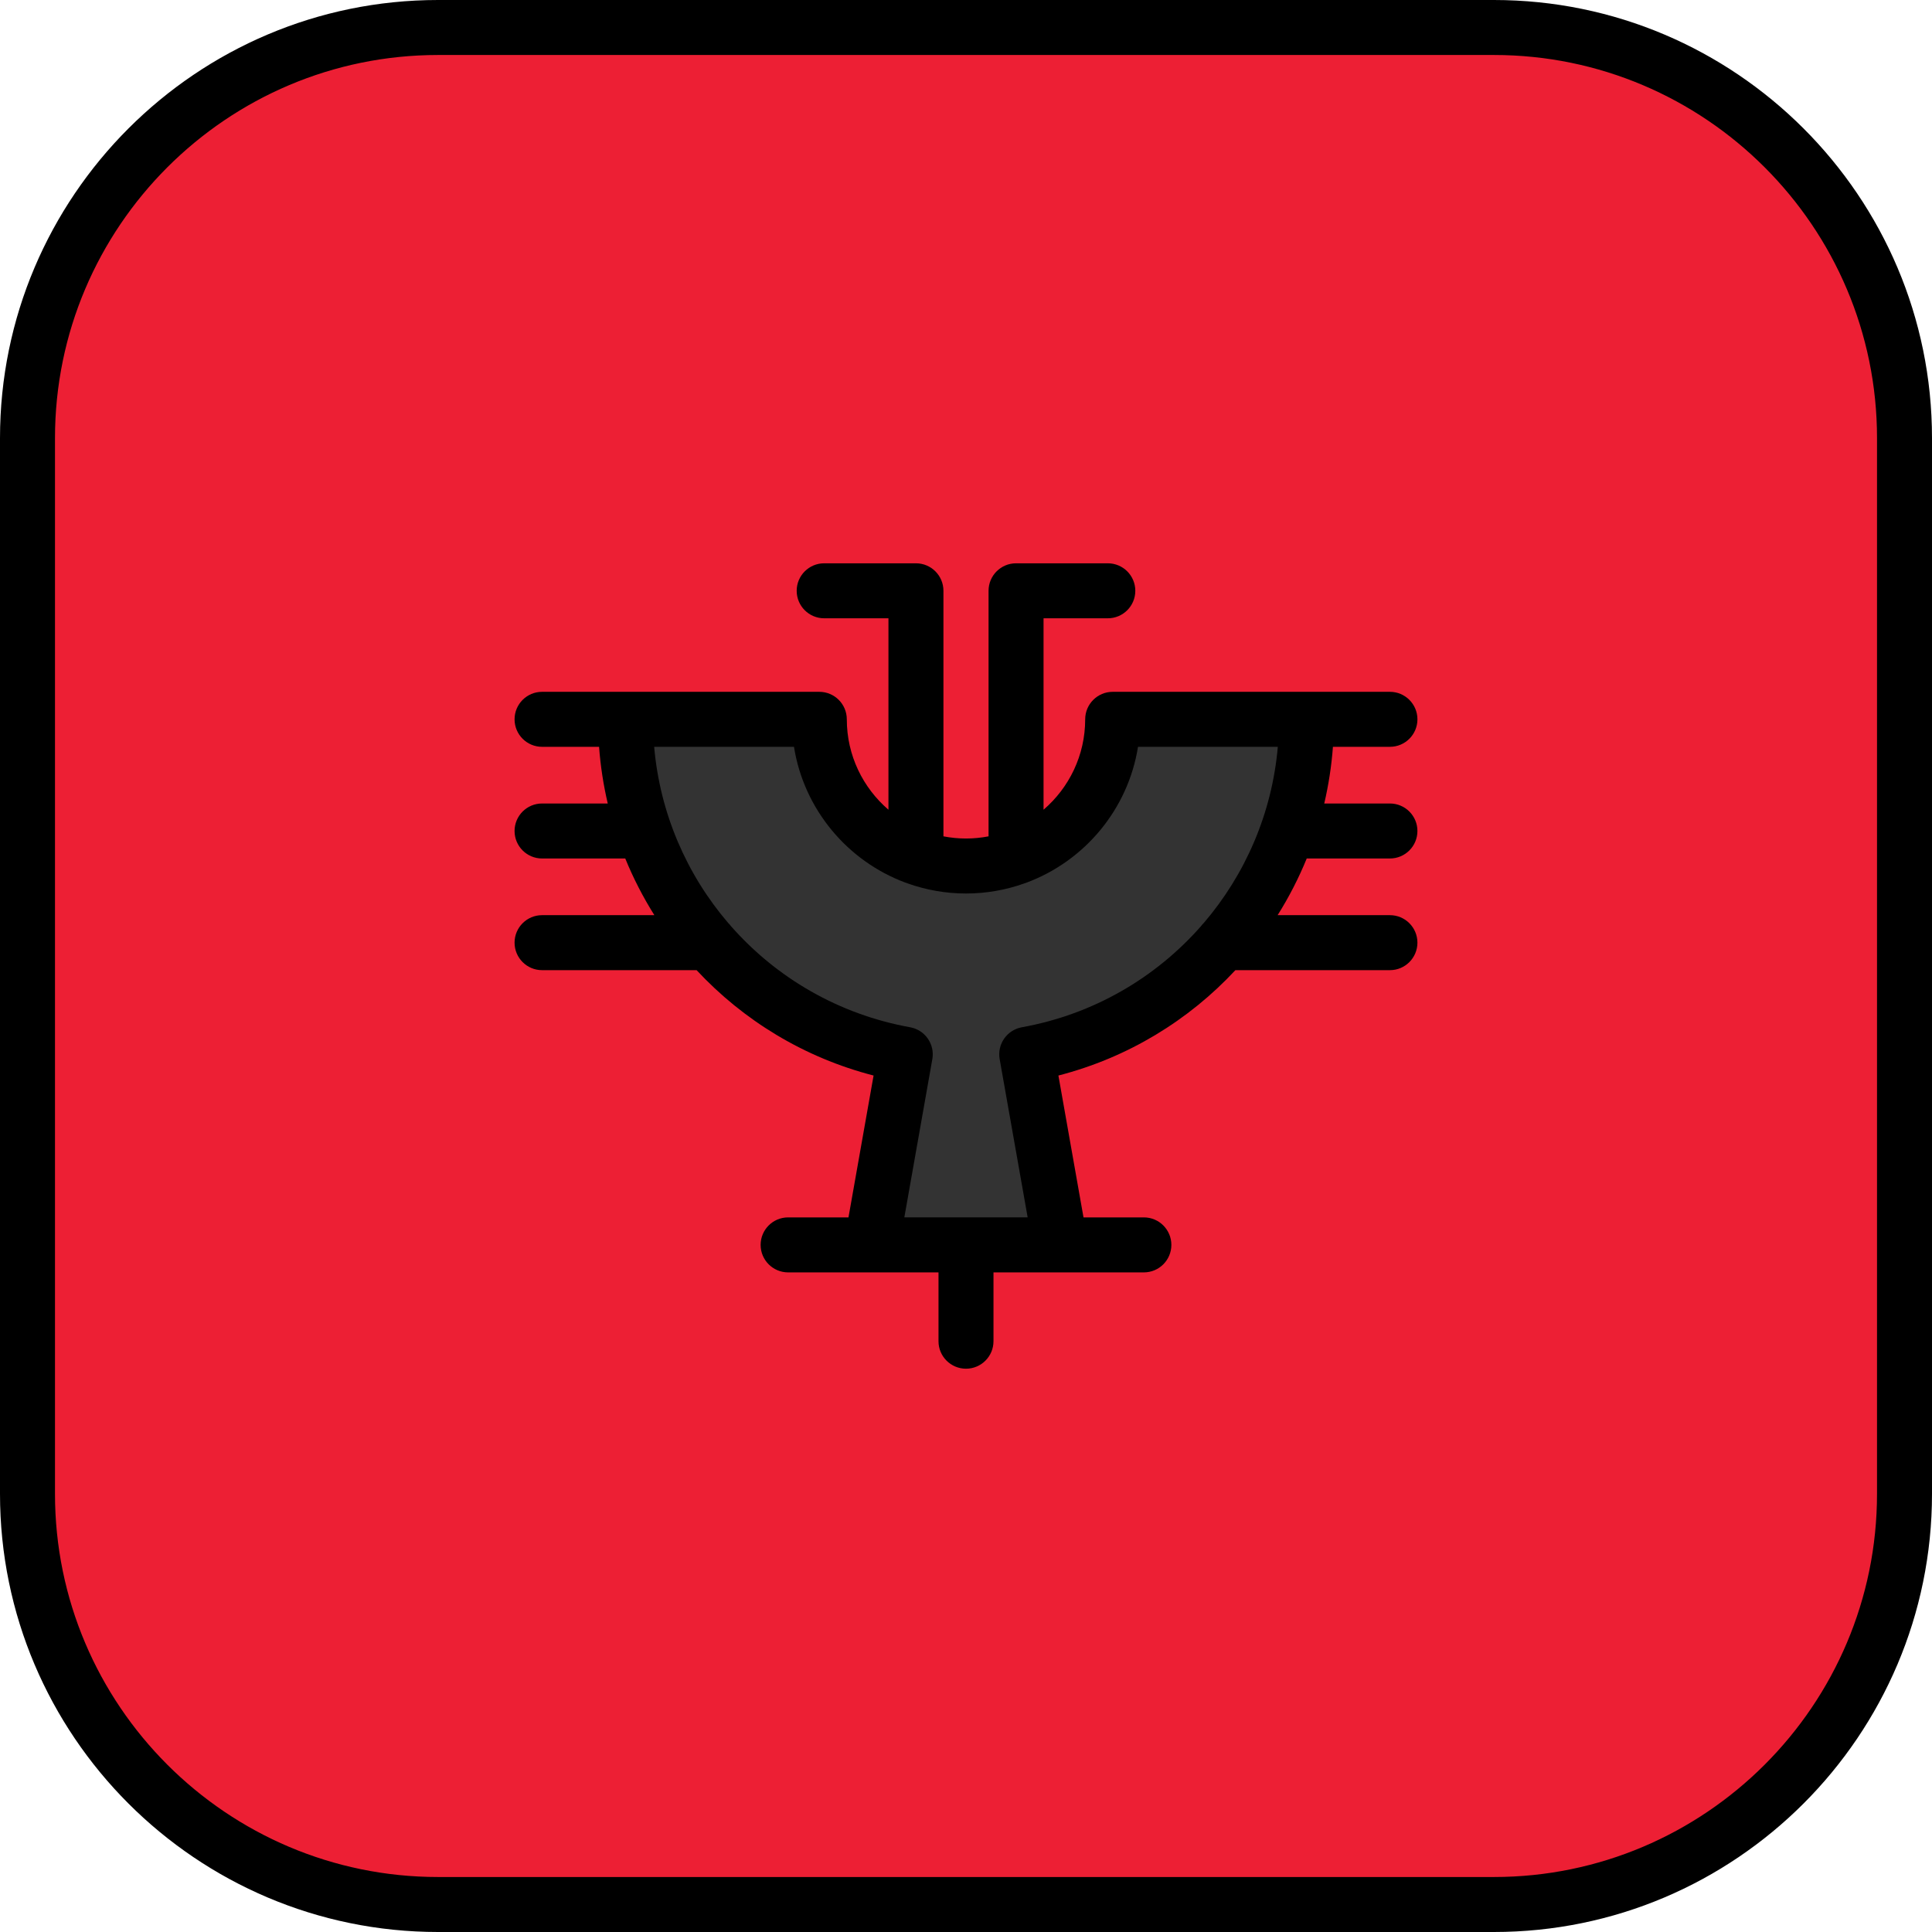
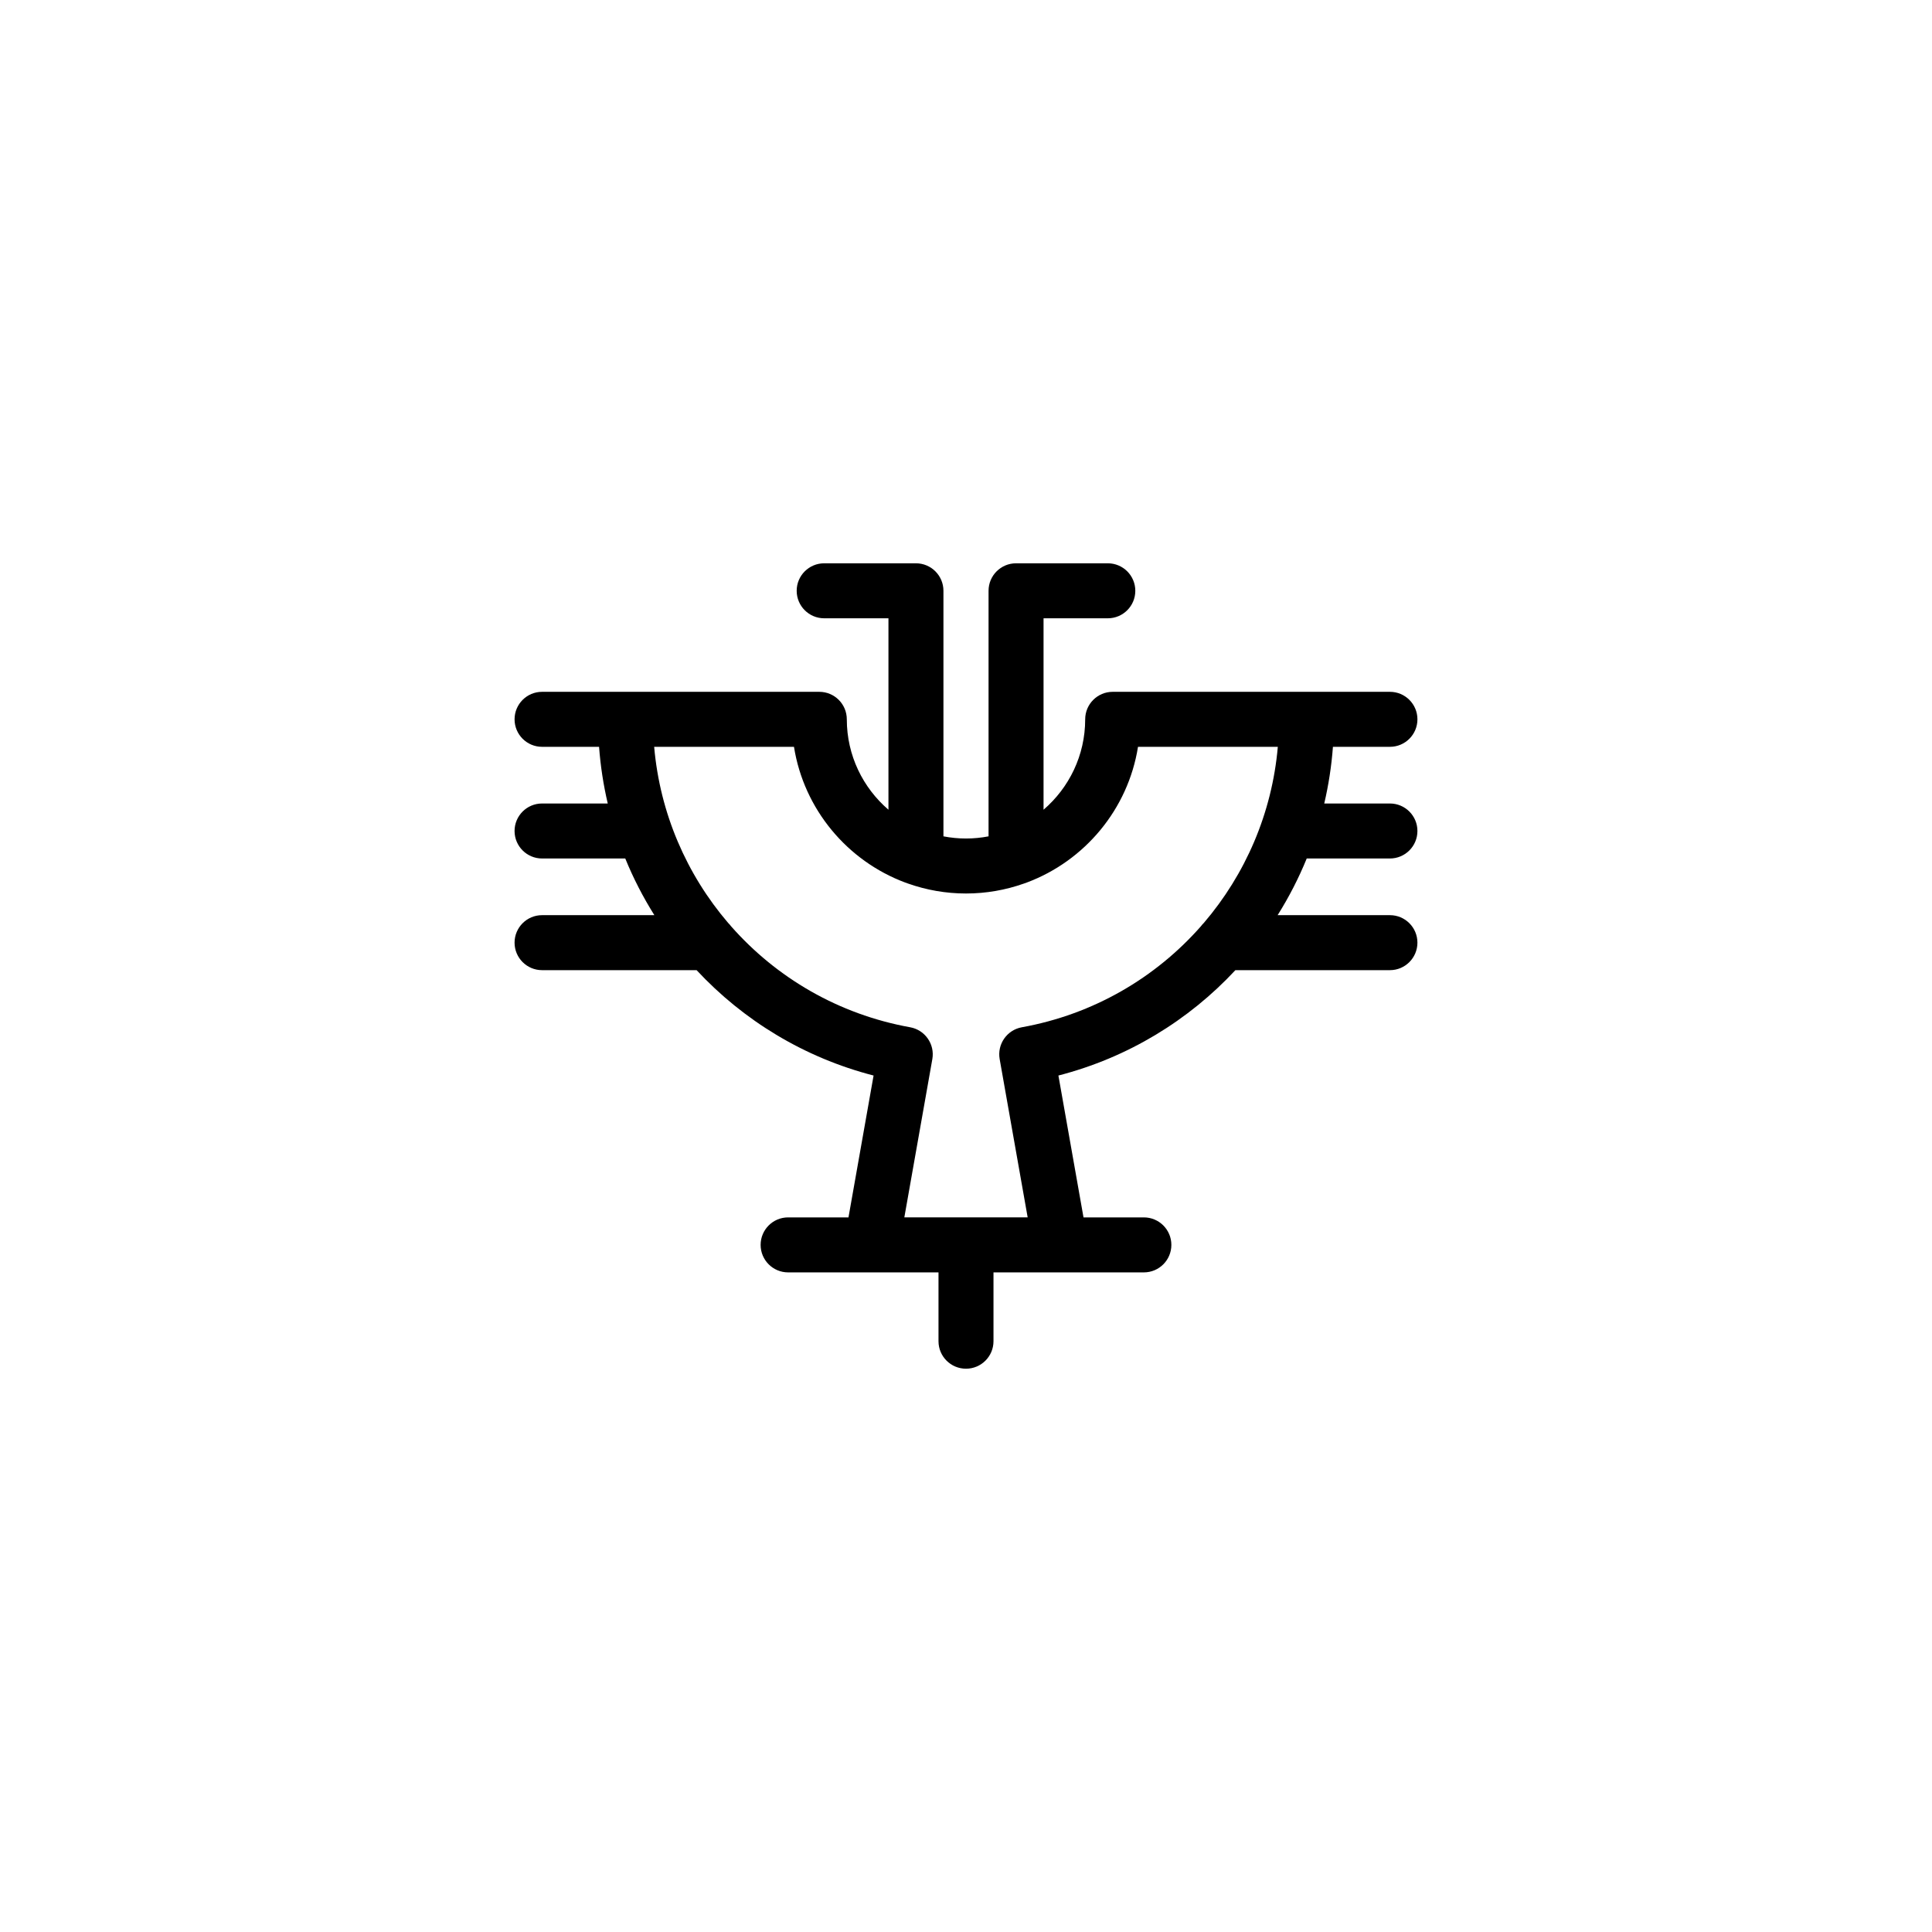
<svg xmlns="http://www.w3.org/2000/svg" height="800px" width="800px" version="1.1" id="Layer_1" viewBox="0 0 512 512" xml:space="preserve">
-   <path style="fill:#ED1F34;" d="M395.901,7.286H116.099C56.003,7.286,7.286,56.003,7.286,116.099v279.803  c0,60.095,48.717,108.812,108.812,108.812h279.803c60.095,0,108.812-48.717,108.812-108.812V116.099  C504.714,56.003,455.997,7.286,395.901,7.286z" />
-   <path style="fill:#333333;" d="M346.24,190.627h-51.367c0,21.468-17.404,38.872-38.872,38.872s-38.872-17.404-38.872-38.872H165.76  c0,44.341,31.989,81.184,74.143,88.779l-8.934,50.5h50.063l-8.935-50.5C314.25,271.811,346.24,234.967,346.24,190.627z" />
  <path d="M368.347,197.914c4.025,0,7.287-3.262,7.287-7.287s-3.262-7.286-7.287-7.286H346.24h-51.367  c-4.025,0-7.287,3.262-7.287,7.286c0,9.573-4.287,18.159-11.035,23.956v-50.73h17.032c4.025,0,7.286-3.262,7.286-7.286  s-3.262-7.286-7.286-7.286h-24.319c-4.025,0-7.286,3.262-7.286,7.286v65.072c-1.937,0.373-3.934,0.575-5.978,0.575  s-4.041-0.202-5.978-0.575v-65.072c0-4.024-3.262-7.286-7.286-7.286h-24.319c-4.025,0-7.286,3.262-7.286,7.286  s3.262,7.286,7.286,7.286h17.032v50.73c-6.748-5.797-11.035-14.383-11.035-23.956c0-4.024-3.262-7.286-7.287-7.286H165.76h-22.107  c-4.025,0-7.287,3.262-7.287,7.286s3.262,7.287,7.287,7.287h15.106c0.379,5.118,1.158,10.134,2.301,15.02h-17.407  c-4.025,0-7.287,3.262-7.287,7.286s3.262,7.287,7.287,7.287h22.048c2.14,5.244,4.727,10.265,7.714,15.02h-29.762  c-4.025,0-7.287,3.262-7.287,7.286s3.262,7.287,7.287,7.287h40.954c12.372,13.292,28.478,23.178,46.902,27.925l-6.652,37.595  h-15.996c-4.025,0-7.286,3.262-7.286,7.286c0,4.024,3.262,7.287,7.286,7.287h22.107h17.745v18.24c0,4.024,3.262,7.286,7.286,7.286  c4.025,0,7.286-3.262,7.286-7.286v-18.24h17.745h22.108c4.025,0,7.286-3.262,7.286-7.287c0-4.024-3.262-7.286-7.286-7.286h-15.997  l-6.652-37.595c18.425-4.747,34.531-14.634,46.902-27.925h40.954c4.025,0,7.287-3.262,7.287-7.287s-3.262-7.286-7.287-7.286h-29.762  c2.988-4.755,5.574-9.776,7.714-15.02h22.048c4.025,0,7.287-3.262,7.287-7.287c0-4.024-3.262-7.286-7.287-7.286H350.94  c1.143-4.886,1.922-9.902,2.301-15.02H368.347z M270.805,272.235c-3.952,0.712-6.583,4.487-5.883,8.441l7.421,41.944h-32.685  l7.421-41.944c0.699-3.954-1.932-7.729-5.883-8.441c-18.979-3.419-35.446-13.134-47.443-26.752c-0.24-0.323-0.502-0.627-0.791-0.906  c-10.99-12.845-18.063-29.033-19.6-46.663h37.052c2.639,16.568,14.128,30.224,29.452,35.959c0.268,0.115,0.545,0.21,0.827,0.293  c4.793,1.69,9.942,2.62,15.306,2.62s10.513-0.93,15.306-2.62c0.283-0.083,0.56-0.178,0.828-0.293  c15.324-5.736,26.813-19.391,29.452-35.959h37.052c-1.537,17.63-8.61,33.818-19.6,46.663c-0.289,0.279-0.551,0.583-0.79,0.906  C306.25,259.101,289.784,268.815,270.805,272.235z" />
-   <path d="M395.901,0H116.099C52.082,0,0,52.082,0,116.099v279.803C0,459.918,52.082,512,116.099,512h279.803  C459.918,512,512,459.918,512,395.901V116.099C512,52.082,459.918,0,395.901,0z M497.427,395.901  c0,55.982-45.545,101.526-101.526,101.526H116.099c-55.981,0-101.526-45.544-101.526-101.526V116.099  c0-55.982,45.544-101.526,101.526-101.526h279.803c55.981,0,101.526,45.544,101.526,101.526v279.802H497.427z" />
</svg>